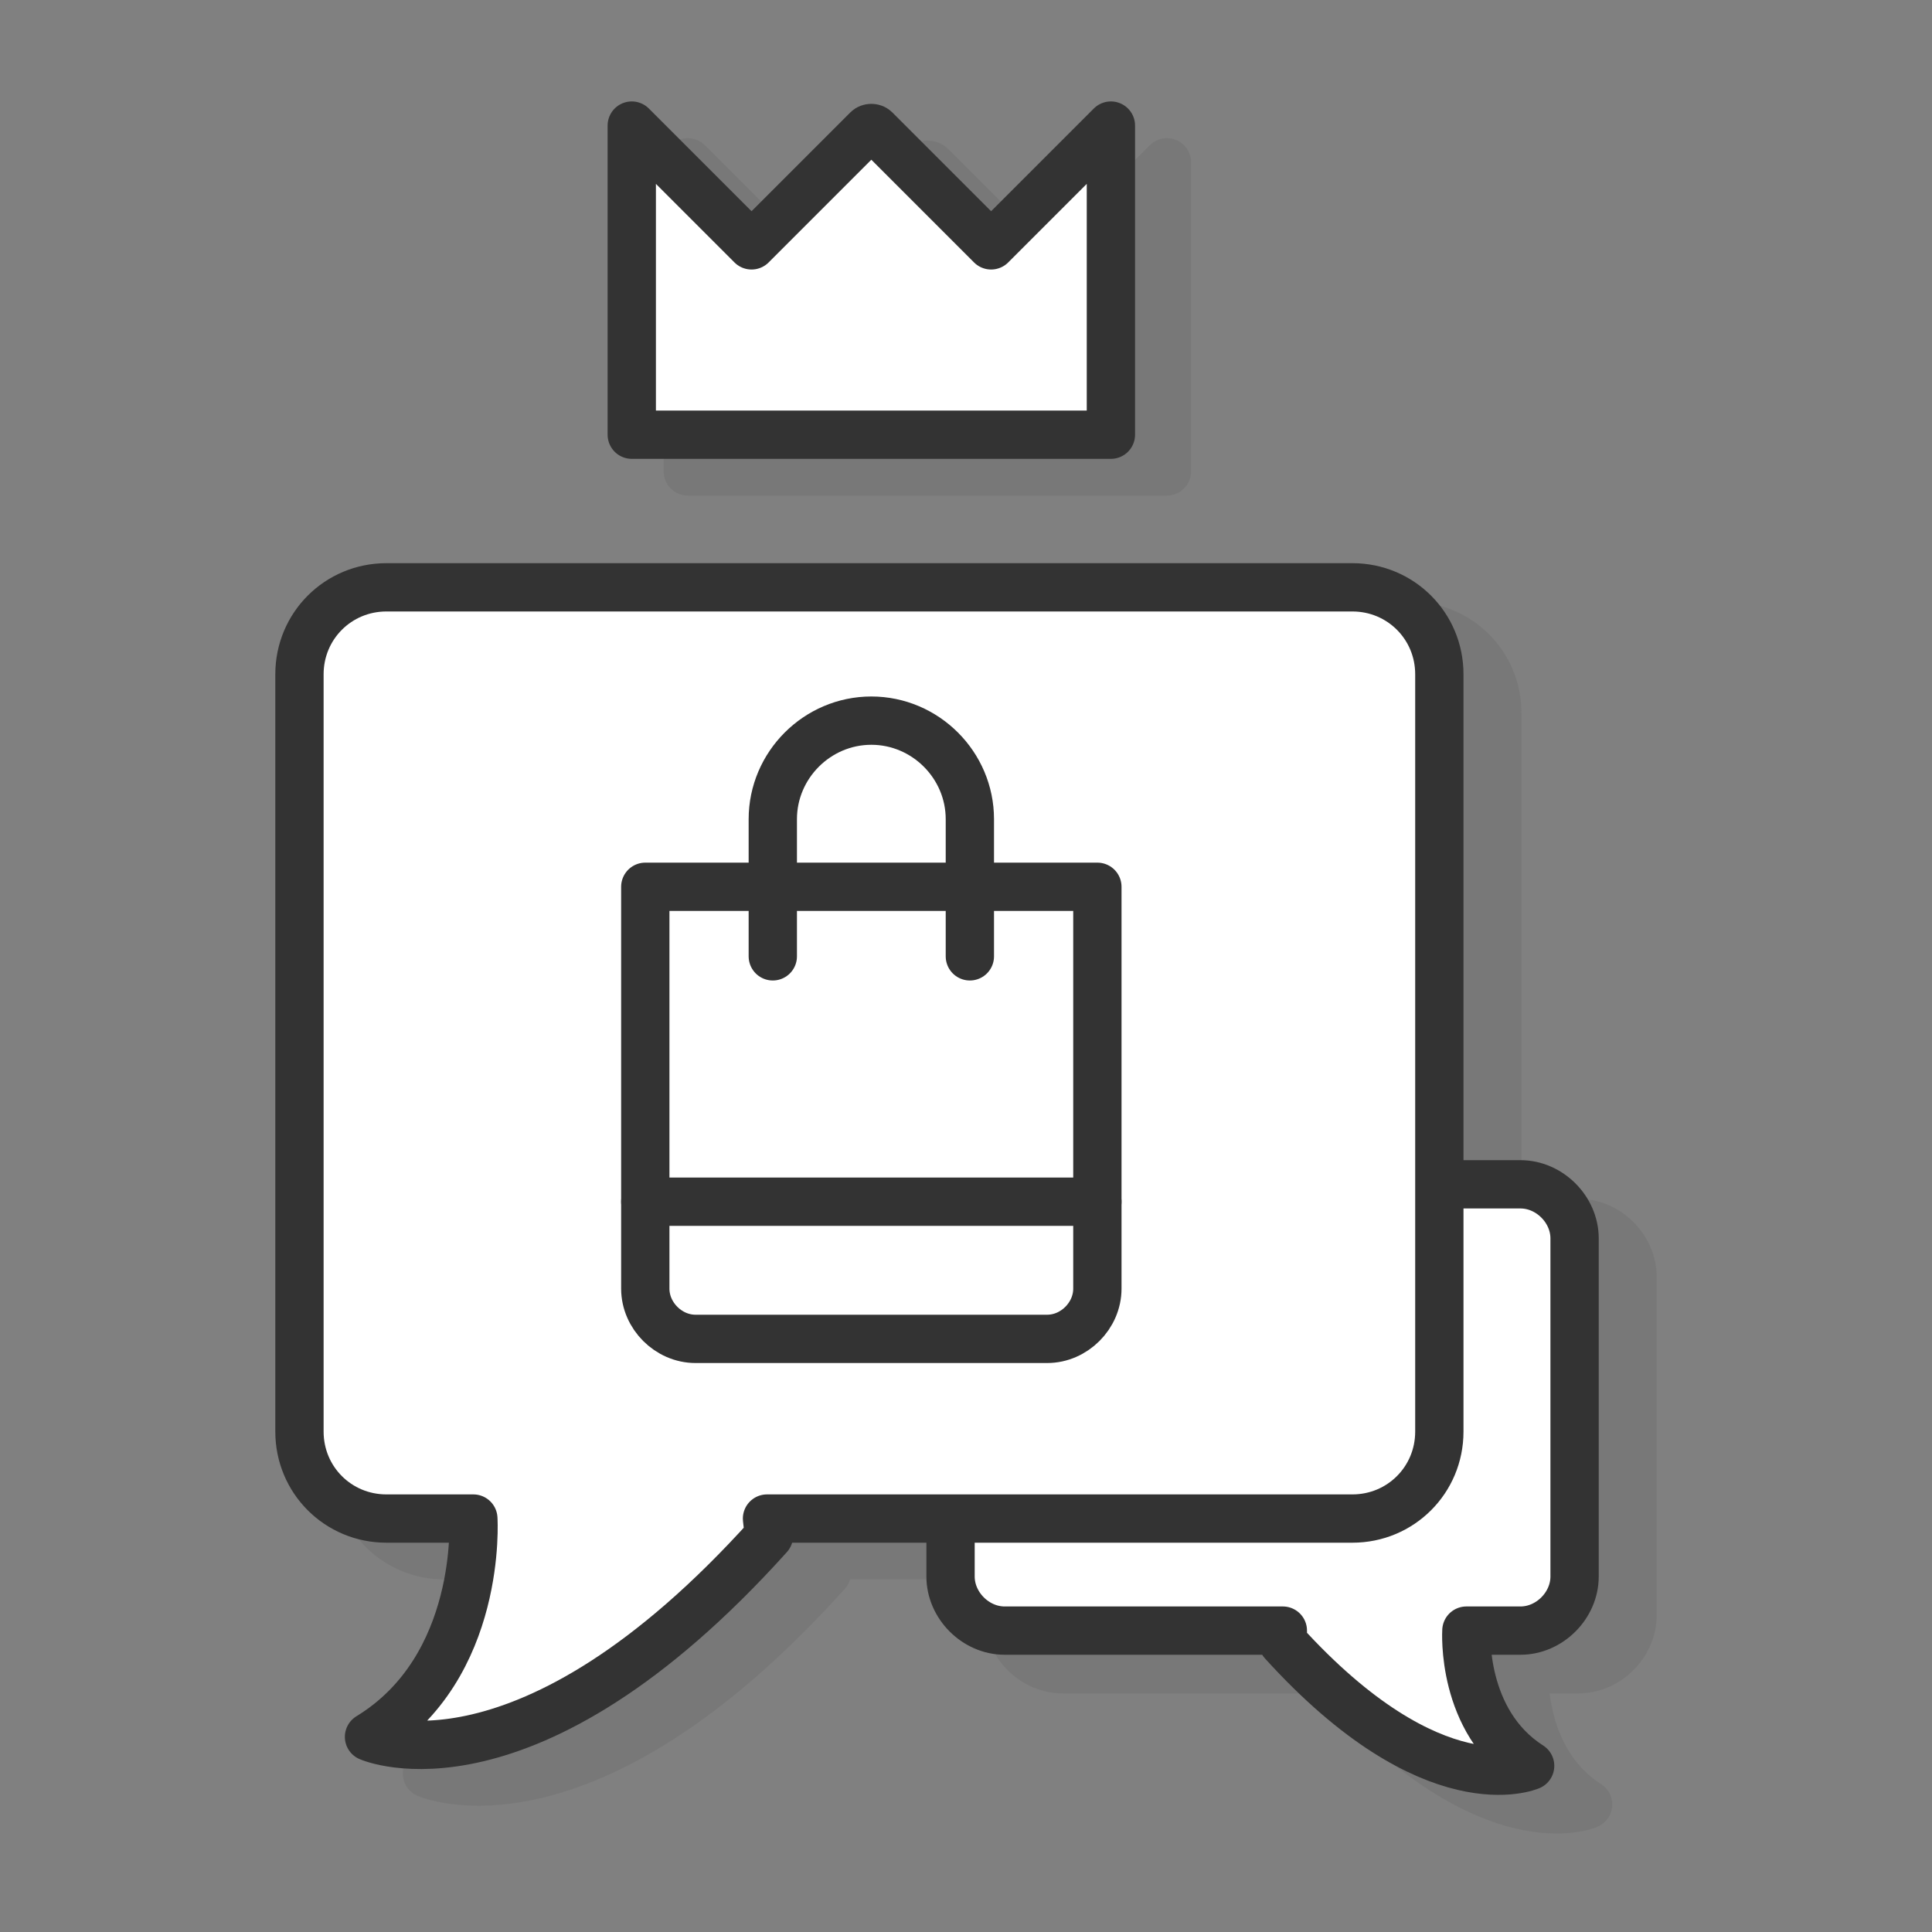
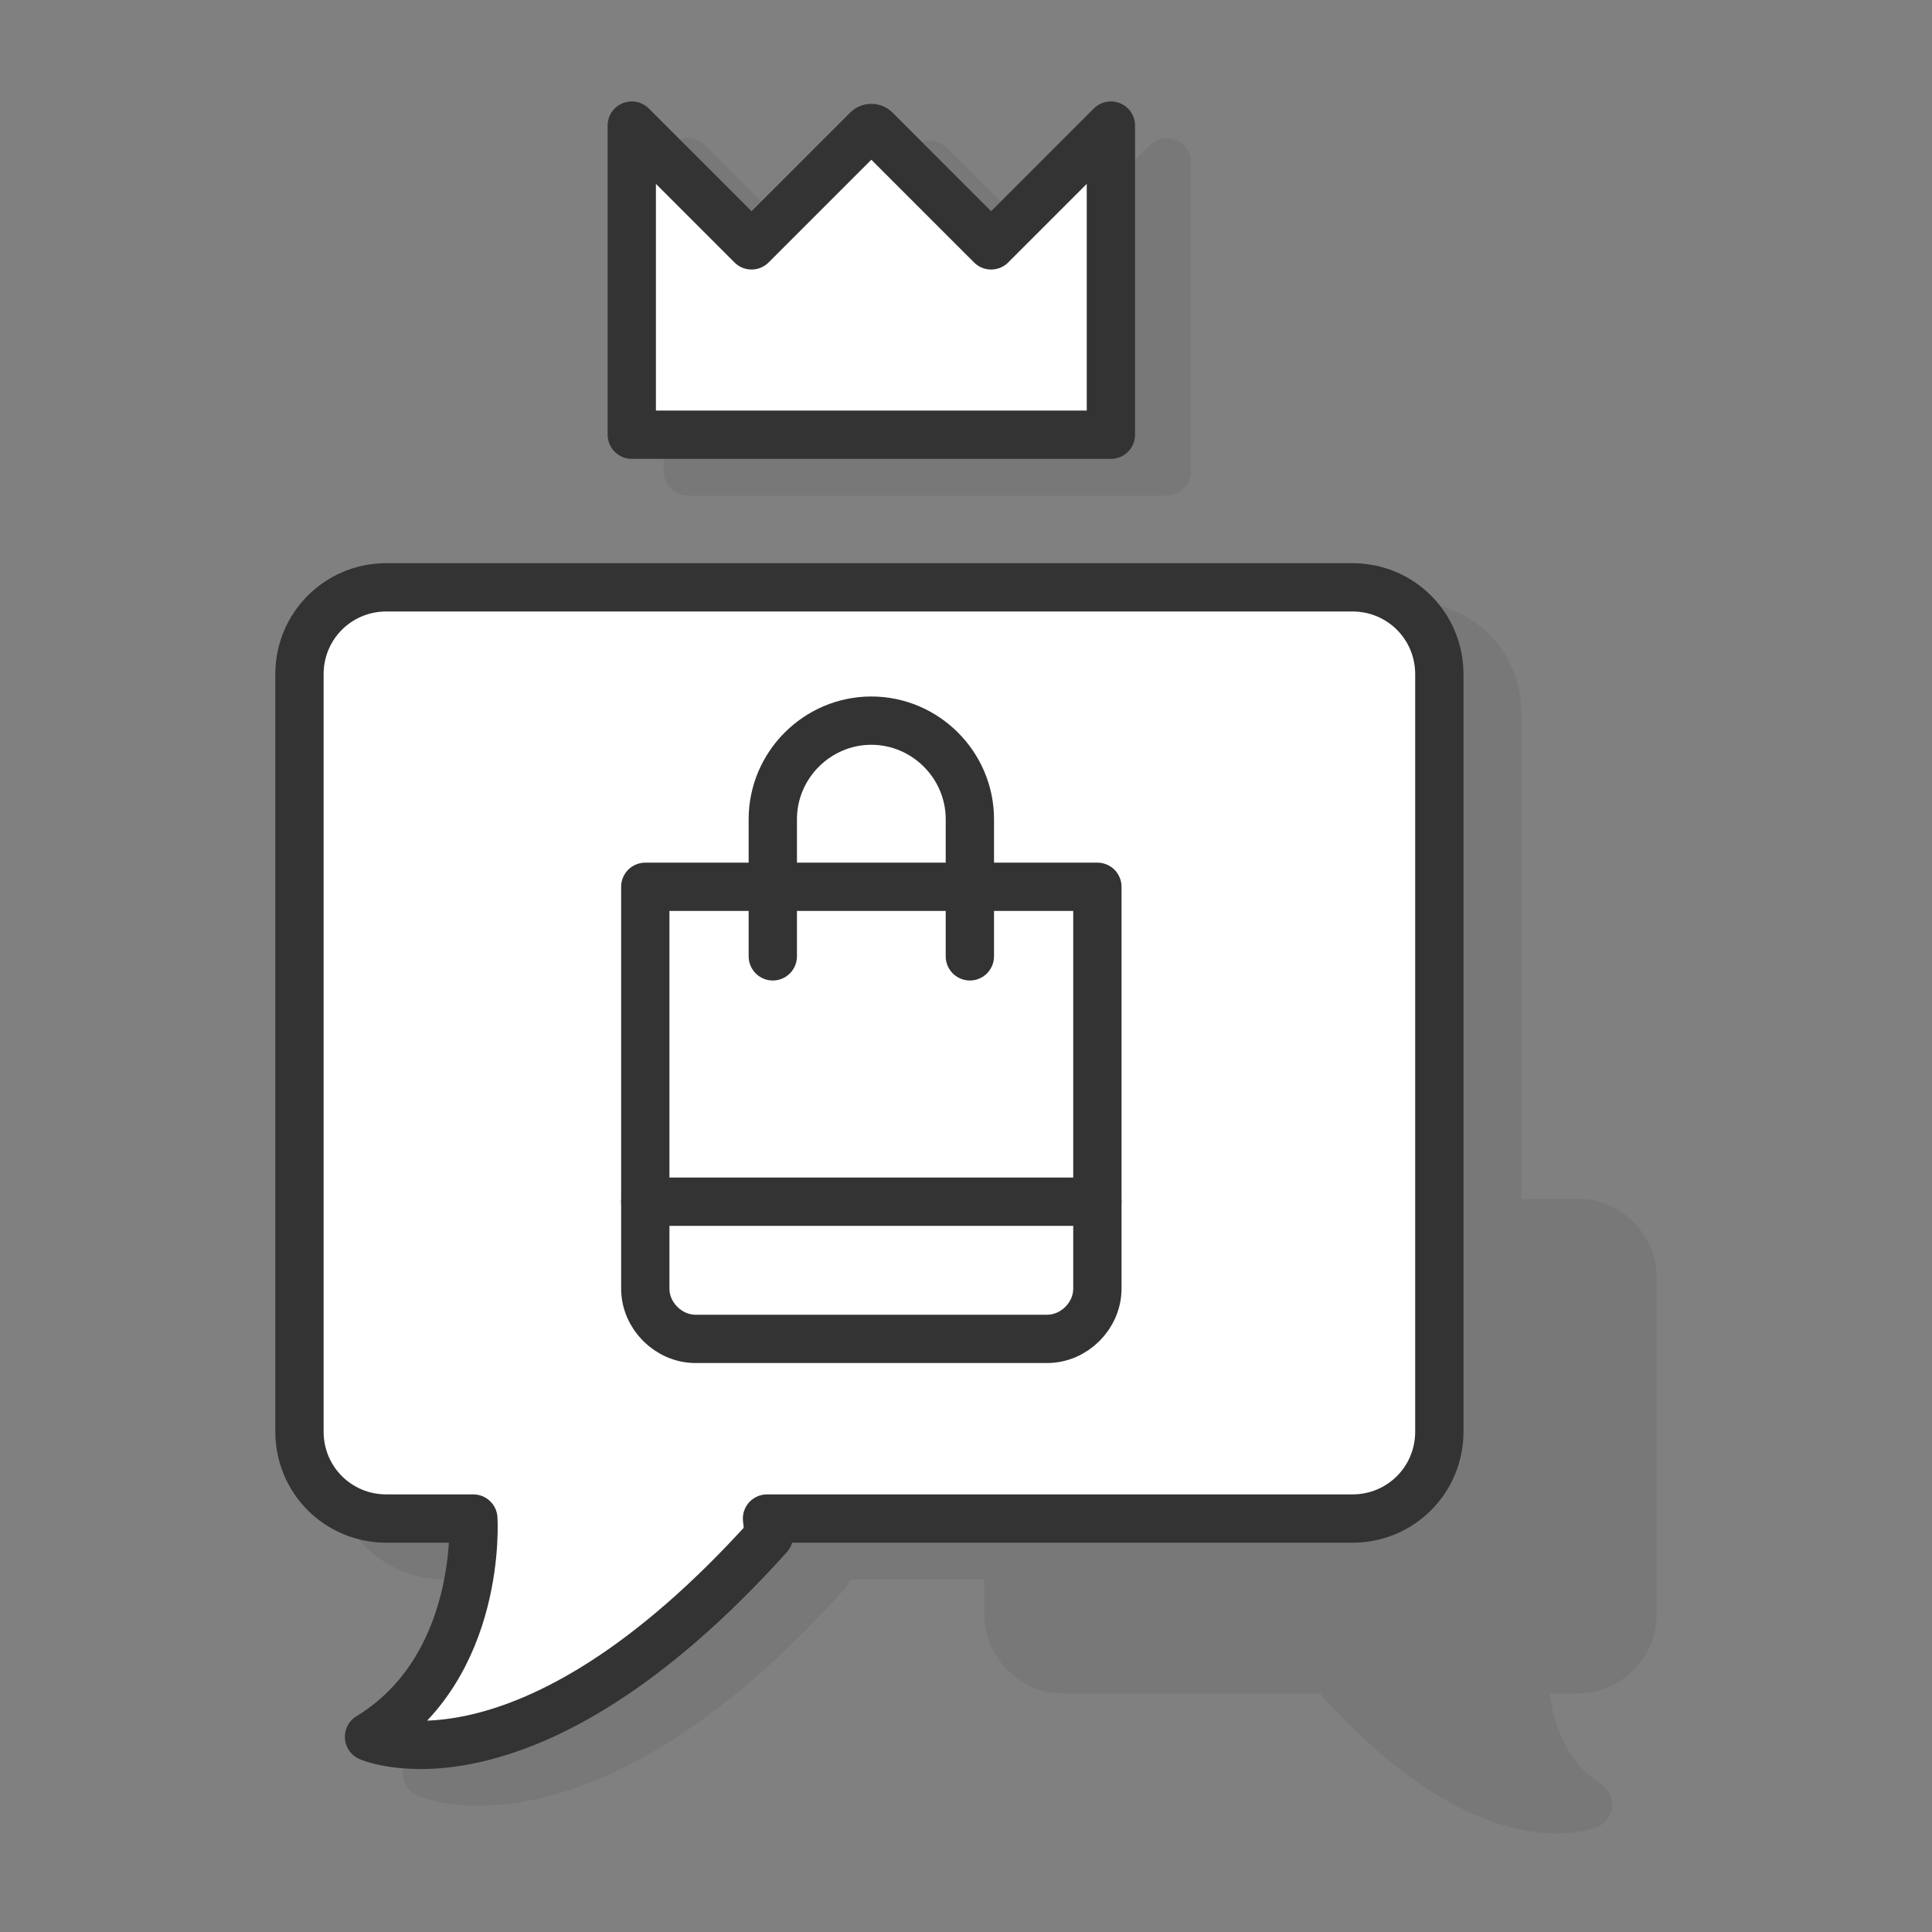
<svg xmlns="http://www.w3.org/2000/svg" id="Layer_1" x="0px" y="0px" viewBox="0 0 100 100" style="enable-background:new 0 0 100 100;" xml:space="preserve">
  <rect x="0" y="0" width="100" height="100" fill="#808080" stroke="none" />
  <style type="text/css"> .st0{opacity:0.1;} .st1{fill:#333333;stroke:#333333;stroke-width:2.5;stroke-linecap:round;stroke-linejoin:round;stroke-miterlimit:10;} .st2{fill:#FFFFFF;stroke:#333333;stroke-width:2.5;stroke-linecap:round;stroke-linejoin:round;stroke-miterlimit:10;} .st3{fill:none;stroke:#333333;stroke-width:2.5;stroke-linecap:round;stroke-linejoin:round;stroke-miterlimit:10;} </style>
  <g>
    <g class="st0">
      <path class="st1" d="M73,32.4H23c-2.5,0-4.5,2-4.5,4.5V76c0,2.5,2,4.5,4.5,4.5h4.5l0,0c0,0,0.5,7.7-5.4,11.3 c0,0,8.1,3.6,20.7-10.4l-0.1-0.9H73c2.5,0,4.5-2,4.5-4.5V36.9C77.5,34.4,75.5,32.4,73,32.4z" />
      <path class="st1" d="M55,63.3h26.7c1.5,0,2.8,1.3,2.8,2.8v17.5c0,1.5-1.3,2.8-2.8,2.8h-2.8l0,0c0,0-0.3,4.7,3.3,7 c0,0-5,2.2-12.8-6.4l0-0.6H55c-1.5,0-2.8-1.3-2.8-2.8V66.1C52.2,64.6,53.4,63.3,55,63.3z" />
      <path class="st1" d="M60.3,24.4H35.6v-16l6.2,6.2l6-6c0.1-0.1,0.3-0.1,0.4,0l6,6l6.2-6.2V24.4z" />
    </g>
    <g>
      <path class="st2" d="M57.4,22.5H32.7v-16l6.2,6.2l6-6c0.1-0.1,0.3-0.1,0.4,0l6,6l6.2-6.2V22.5z" />
      <g>
-         <path class="st2" d="M52,61.3h26.7c1.5,0,2.8,1.3,2.8,2.8v17.5c0,1.5-1.3,2.8-2.8,2.8h-2.8l0,0c0,0-0.3,4.7,3.3,7 c0,0-5,2.2-12.8-6.4l0-0.6H52c-1.5,0-2.8-1.3-2.8-2.8V64.1C49.2,62.6,50.4,61.3,52,61.3z" />
        <path class="st2" d="M70,30.4H20c-2.5,0-4.5,2-4.5,4.5v39.2c0,2.5,2,4.5,4.5,4.5h4.5l0,0c0,0,0.5,7.7-5.4,11.3 c0,0,8.1,3.6,20.7-10.4l-0.1-0.9H70c2.5,0,4.5-2,4.5-4.5V34.9C74.5,32.4,72.5,30.4,70,30.4z" />
        <g>
          <path class="st3" d="M54.2,69.3H36c-1.4,0-2.6-1.2-2.6-2.6V45.9h23.4v20.8C56.8,68.1,55.6,69.3,54.2,69.3z" />
          <line class="st3" x1="33.4" y1="62.2" x2="56.8" y2="62.2" />
          <path class="st3" d="M40,49.5v-7.1c0-2.8,2.3-5.1,5.1-5.1h0c2.8,0,5.1,2.3,5.1,5.1v7.1" />
        </g>
      </g>
    </g>
  </g>
</svg>